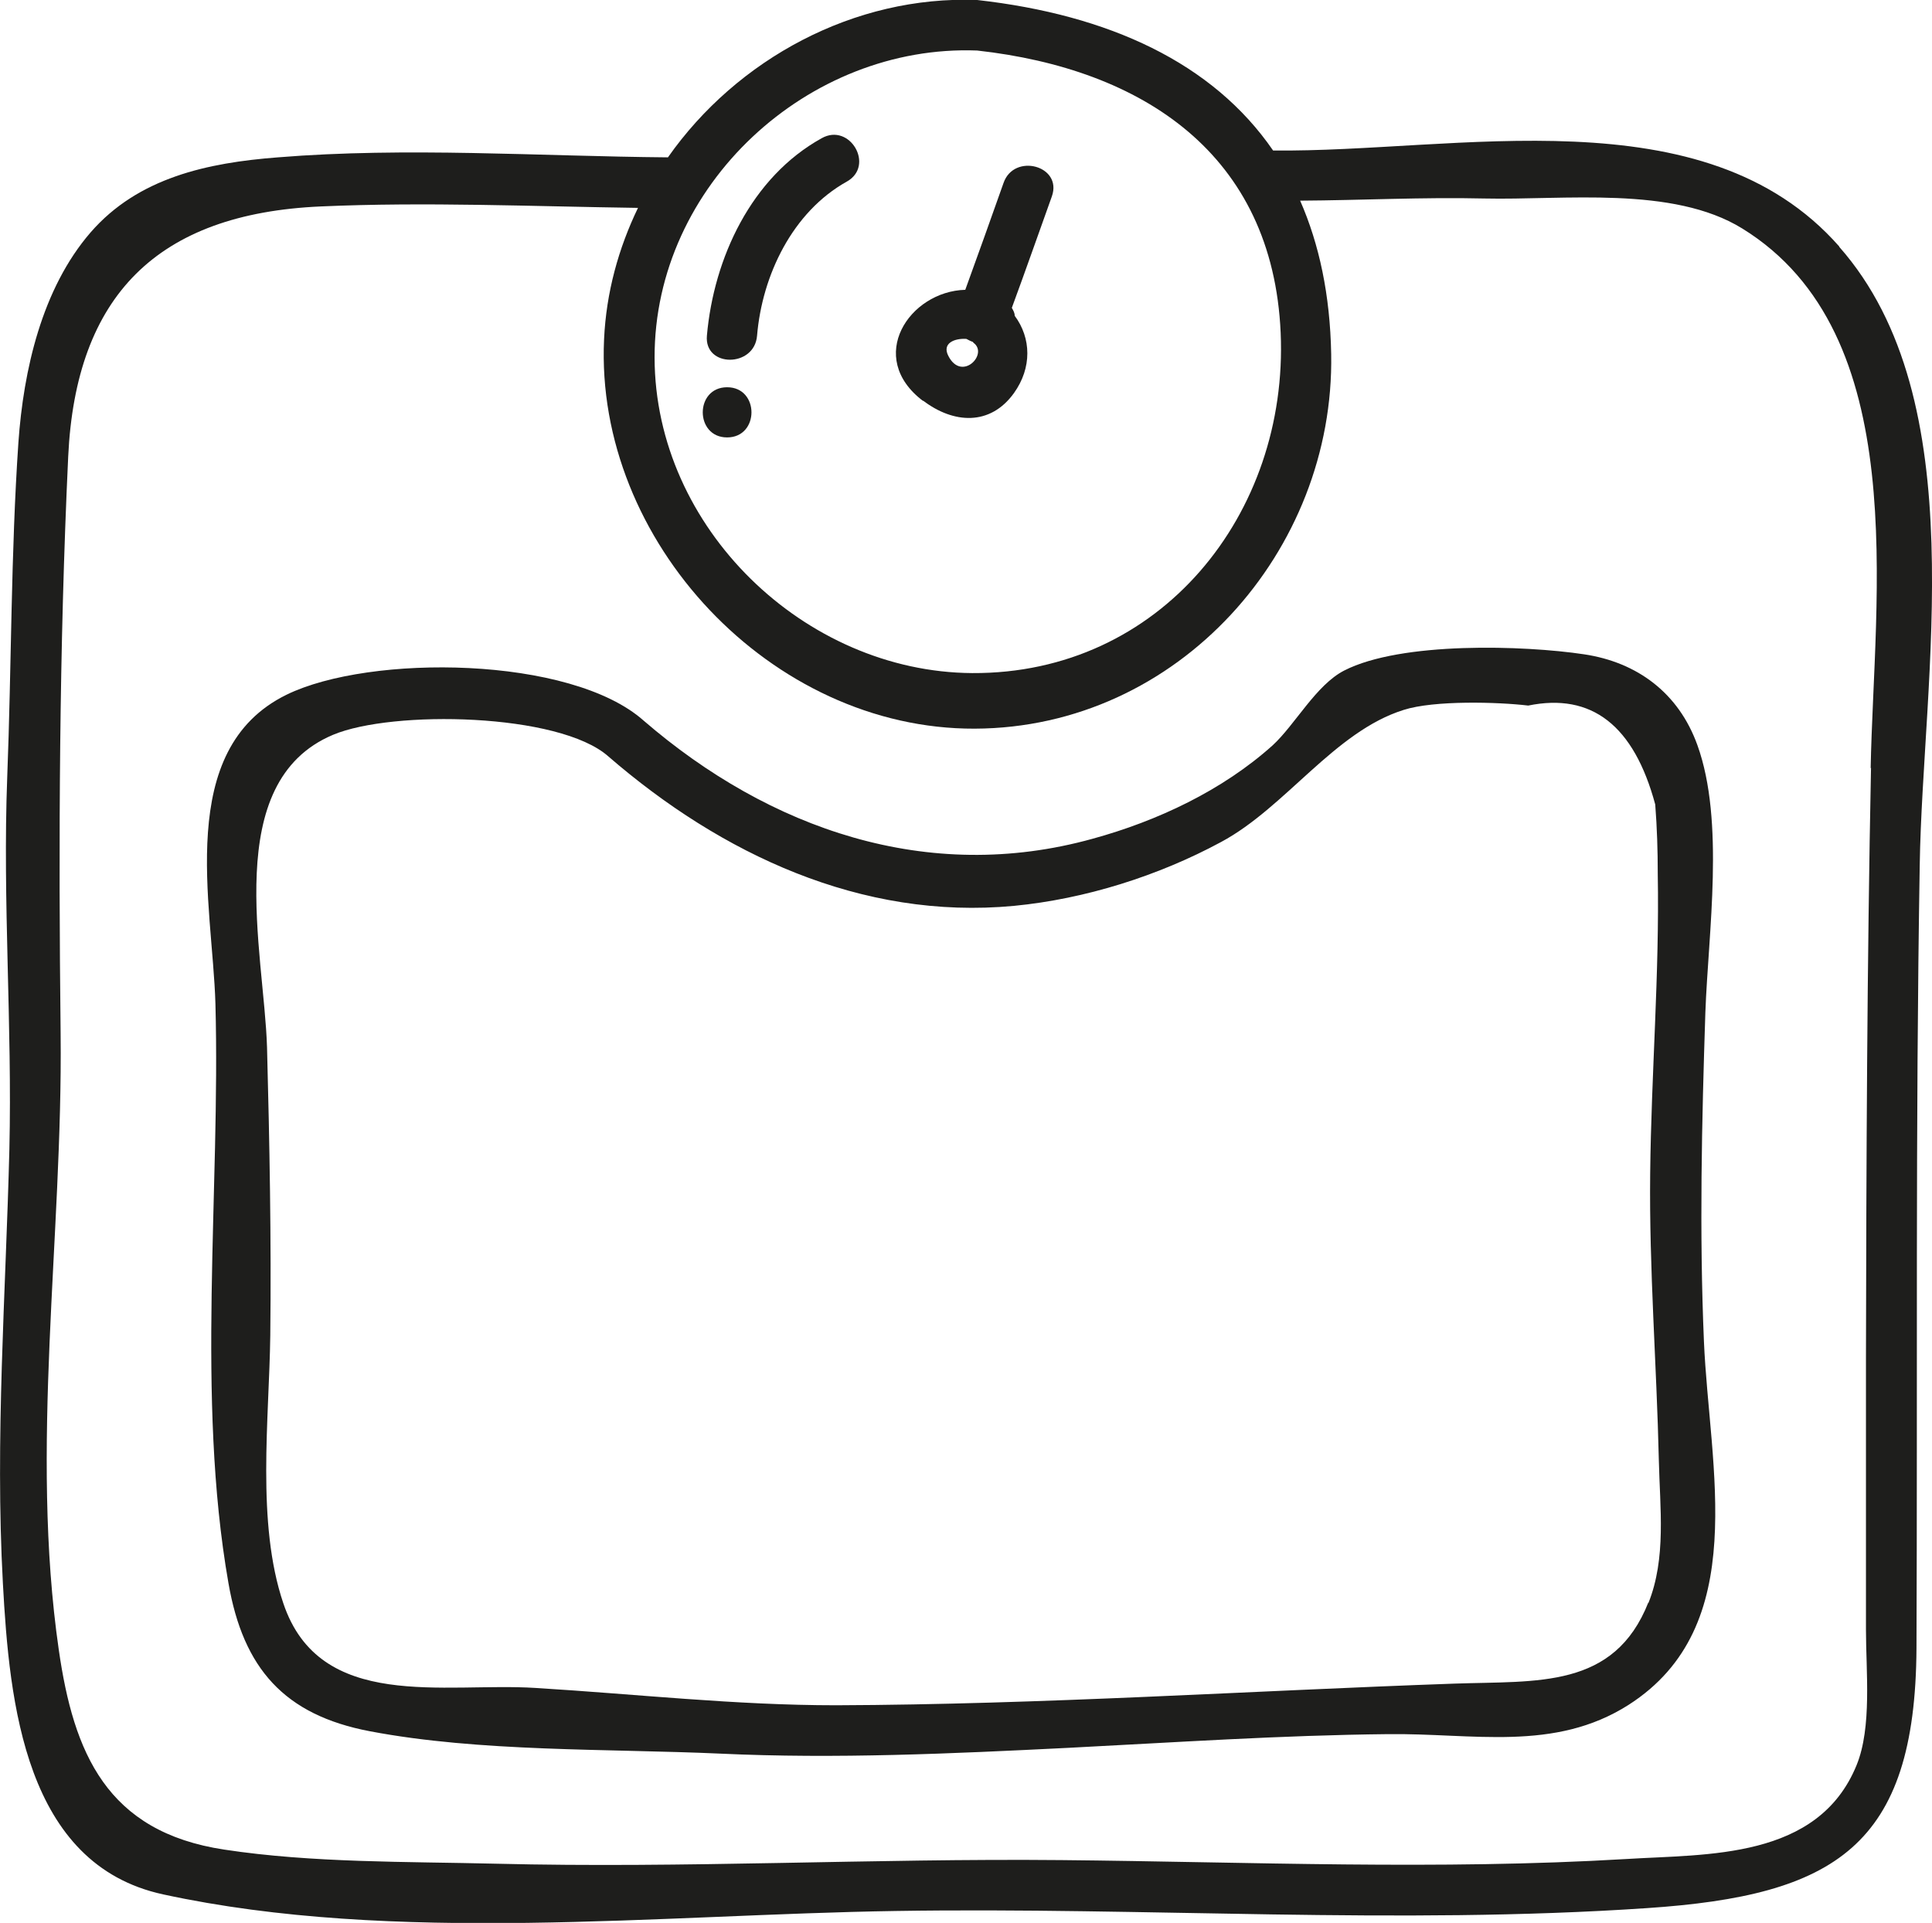
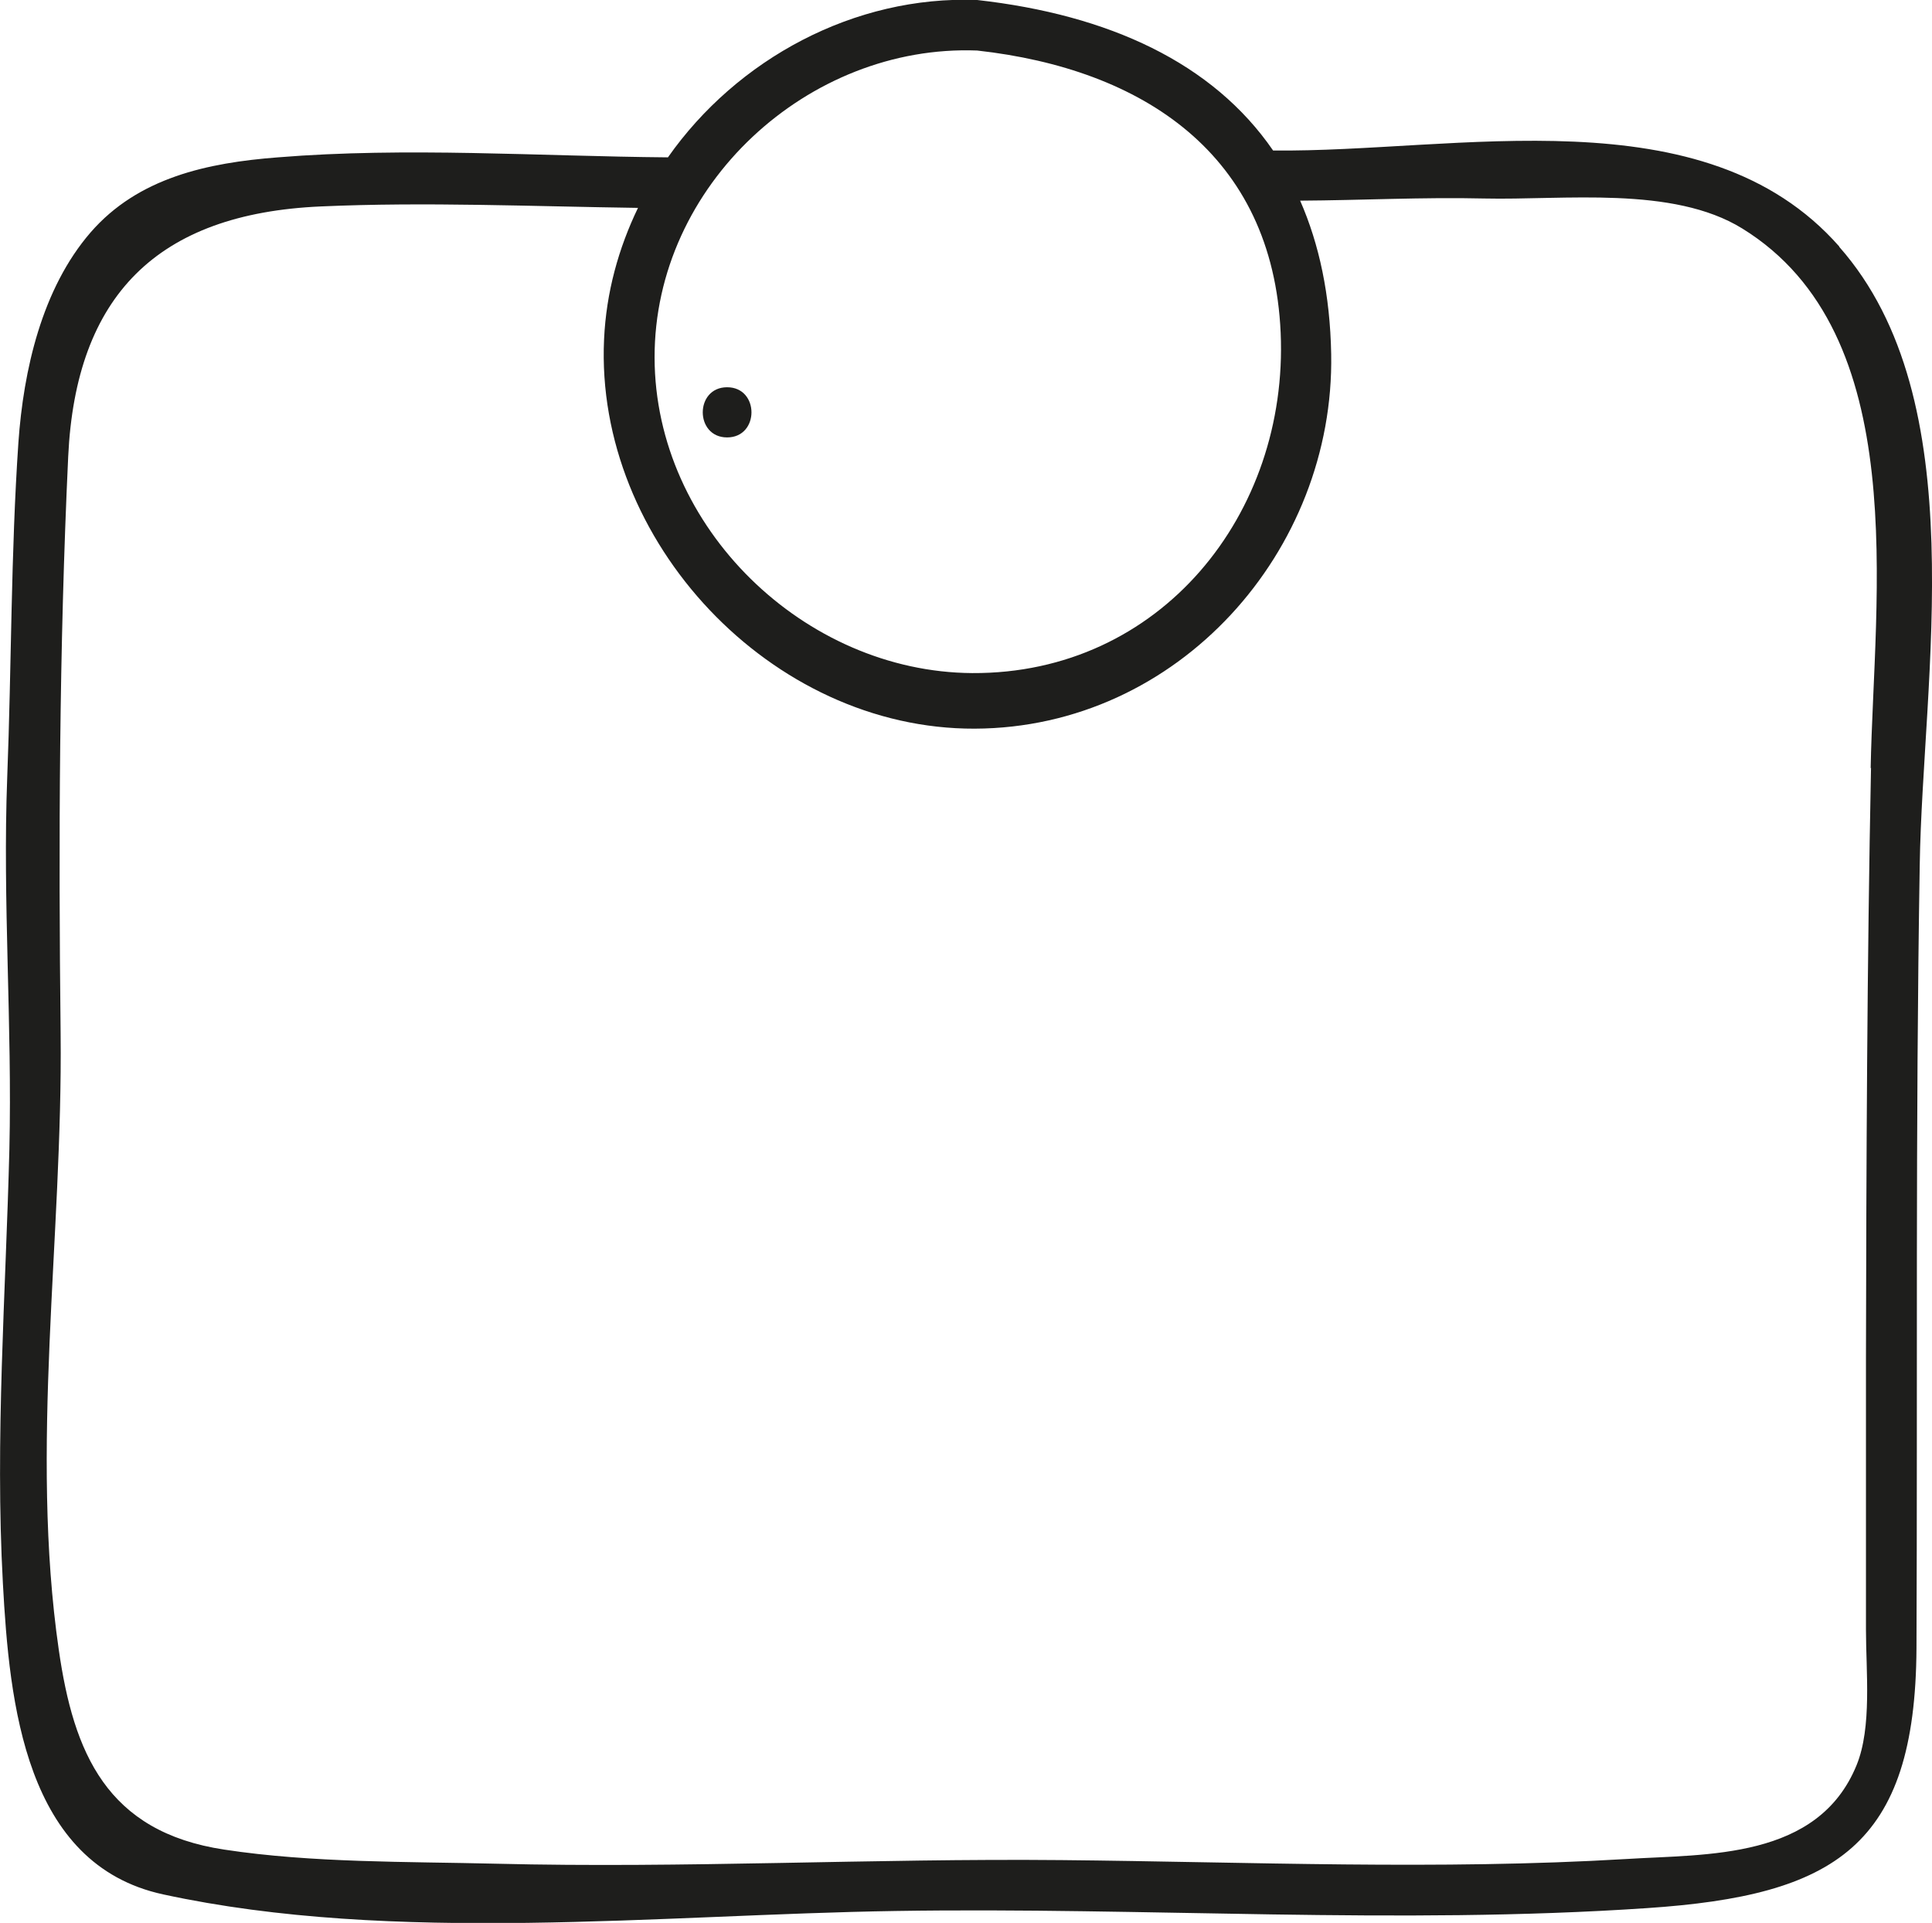
<svg xmlns="http://www.w3.org/2000/svg" id="Livello_2" data-name="Livello 2" viewBox="0 0 53.54 53.28">
  <defs>
    <style>
      .cls-1 {
        fill: #1e1e1c;
      }
    </style>
  </defs>
  <g id="Livello_1-2" data-name="Livello 1">
    <g>
      <path class="cls-1" d="M50.97,6.83c-3.75-4.26-10.61-2.6-15.69-2.66C33.61,1.74,30.73.41,27.08,0c-3.41-.13-6.66,1.64-8.57,4.36-3.58-.03-7.24-.29-10.81,0-1.95.15-3.87.56-5.19,2.08-1.35,1.56-1.86,3.82-2,5.82-.21,3.07-.19,6.2-.31,9.28-.13,3.43.14,6.86.06,10.3-.1,4.01-.4,8.02-.18,12.03.18,3.32.61,7.79,4.44,8.62,6.41,1.39,13.79.56,20.3.46,6.94-.11,13.9.39,20.83-.08,5.2-.35,7.43-1.71,7.46-7.2.03-7.23-.03-14.47.09-21.7.08-5.21,1.53-12.87-2.23-17.13ZM27.08,1.4c4.59.51,8.19,2.87,8.41,7.82.22,5.02-3.33,9.46-8.55,9.43-4.64-.03-8.79-4.02-8.8-8.74-.01-4.78,4.26-8.69,8.94-8.51ZM51.85,21.27c-.11,5.45-.13,10.91-.14,16.36,0,2.51,0,5.02,0,7.53,0,1.14.17,2.7-.26,3.75-1.07,2.62-4.14,2.46-6.38,2.6-5.21.31-10.43.08-15.65.03-5.23-.05-10.45.23-15.68.1-2.46-.06-5.09-.02-7.52-.39-3.27-.49-4.18-2.69-4.59-5.53-.81-5.59.11-11.44.05-17.07-.06-5.34-.04-10.67.21-16,.21-4.45,2.46-6.73,7-6.93,2.92-.13,5.86,0,8.79.04-.54,1.12-.88,2.34-.94,3.64-.26,5.59,4.63,10.81,10.27,10.79,5.65-.02,9.98-4.93,9.88-10.38-.03-1.64-.33-3.04-.86-4.25,1.7-.01,3.4-.1,5.1-.06,2.21.05,5.22-.36,7.15.83,4.74,2.92,3.65,10.18,3.56,14.96Z" />
-       <path class="cls-1" d="M25.58,11.1c.84.64,1.86.71,2.52-.21.5-.7.48-1.52.02-2.14,0-.08-.04-.15-.08-.22.38-1.03.74-2.06,1.11-3.09.3-.85-1.05-1.21-1.34-.37-.35.99-.7,1.97-1.06,2.96-1.55.04-2.77,1.87-1.17,3.08ZM26.78,9.39c.06.03.11.06.17.08.01,0,.02.02.03.03.42.31-.33,1.09-.7.36-.18-.35.17-.49.5-.47Z" />
-       <path class="cls-1" d="M47.26,28.04c.08-2.2.54-5.28-.22-7.39-.52-1.45-1.67-2.3-3.14-2.52-1.66-.25-5.07-.36-6.65.45-.78.4-1.36,1.5-1.98,2.07-1.39,1.25-3.2,2.1-4.99,2.59-4.57,1.27-8.96-.27-12.44-3.27-2.02-1.8-7.59-1.85-9.9-.72-3.1,1.52-2.05,5.8-1.97,8.56.14,5.21-.54,10.91.36,16.05.41,2.37,1.55,3.66,3.92,4.11,3.05.58,6.6.48,9.71.62,3.21.15,6.43,0,9.64-.16,2.95-.15,5.9-.35,8.86-.38,2.36-.03,4.61.5,6.67-.81,3.41-2.18,2.24-6.56,2.09-10.07-.13-3.05-.06-6.07.04-9.13ZM45.68,44.4c-.95,2.4-3.07,2.17-5.37,2.25-5.7.2-11.44.58-17.14.6-2.8,0-5.54-.31-8.33-.48-2.53-.16-5.98.67-6.99-2.35-.75-2.22-.39-5.1-.36-7.42.03-2.66-.02-5.32-.09-7.98-.08-2.64-1.29-7.35,1.83-8.66,1.64-.69,6.27-.61,7.63.6,3.12,2.7,7.01,4.54,11.24,4.14,1.97-.19,4-.83,5.74-1.77,1.79-.96,3.14-3.06,5.06-3.66.84-.27,2.62-.22,3.45-.12,1.76-.36,2.93.55,3.52,2.74.05.64.07,1.28.07,1.92.05,2.77-.18,5.54-.21,8.31-.03,2.65.18,5.29.24,7.94.03,1.33.21,2.71-.29,3.96Z" />
-       <path class="cls-1" d="M20.98,9.3c.14-1.67.98-3.43,2.49-4.27.78-.44.08-1.64-.7-1.2-1.95,1.08-2.99,3.32-3.18,5.47-.08.89,1.32.89,1.39,0Z" />
-       <path class="cls-1" d="M20.15,10.73c-.9,0-.9,1.39,0,1.39s.9-1.39,0-1.39Z" />
+       <path class="cls-1" d="M20.15,10.73c-.9,0-.9,1.39,0,1.39s.9-1.39,0-1.39" />
    </g>
  </g>
</svg>